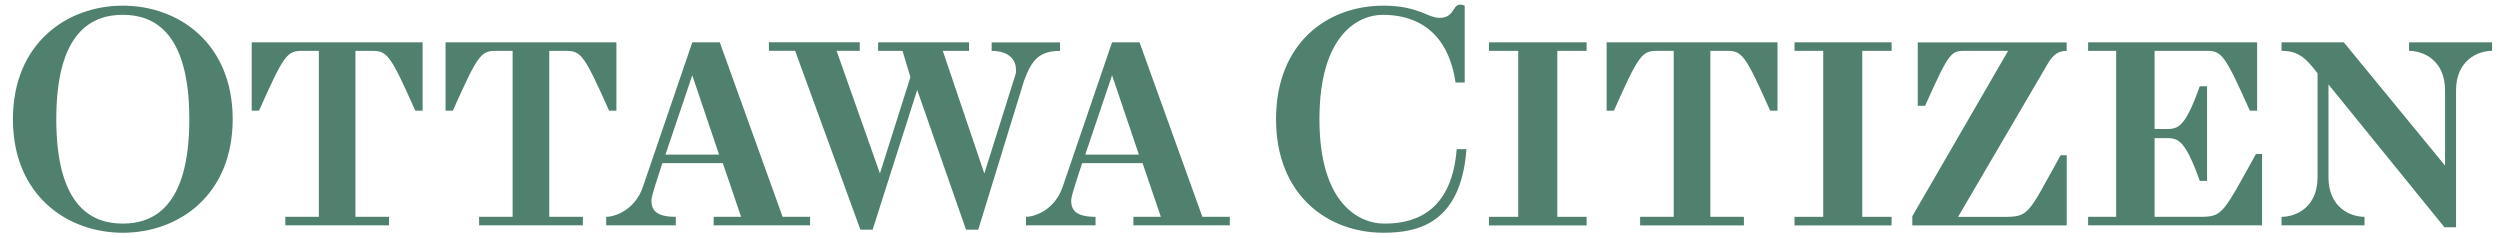
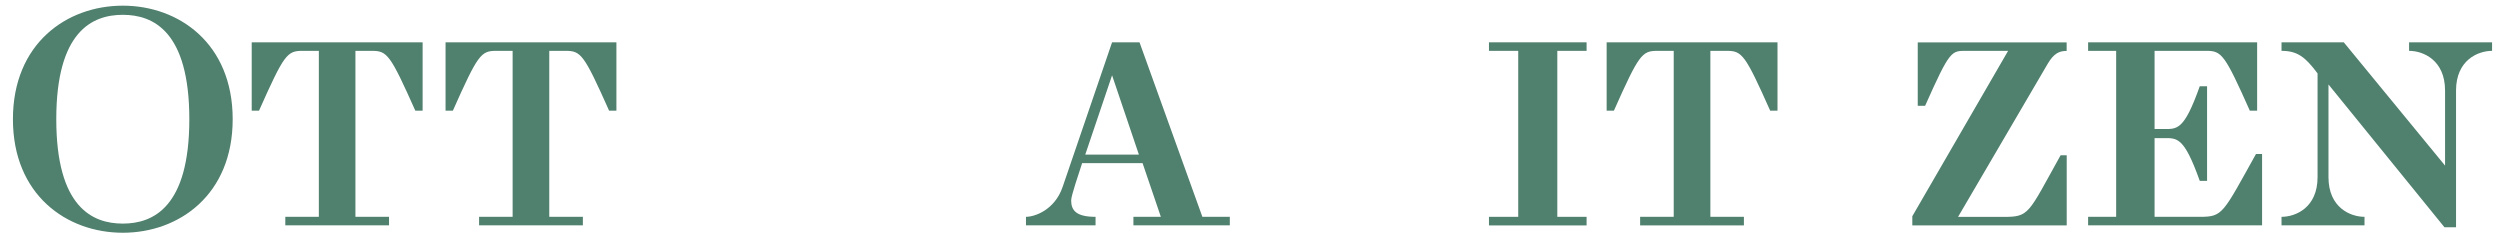
<svg xmlns="http://www.w3.org/2000/svg" aria-labelledby="ocLogo" style="fill:#50806e;" class="header-logo-image logo-oc" role="img" viewBox="2 3 410 39" width="410" height="39">
  <title id="ocLogo">Ottawa Citizen</title>
-   <path d="m120.04 9.94h-4.5l-8.11 23.72c-1.3 3.8-4.6 4.9-6.01 4.9v1.4h11.41v-1.4c-3.1 0-4-1-4-2.7 0-0.8 1.3-4.5 1.8-6.11h9.91l3 8.81h-4.5v1.4h15.81v-1.4h-4.5l-10.31-28.62zm-8.91 18.42l4.4-13.01 4.4 13.01h-8.8z" />
-   <path d="m143.11 40.67h2l7.31-22.92 8.01 22.92h2l7.51-24.42c1.2-3.2 2.3-4.9 5.9-4.9v-1.4h-11.21v1.4c3.1 0 4 1.7 4 3.1 0 0.3 0 0.6-0.1 0.8l-5.1 16.21-6.81-20.12h4.3v-1.4h-14.91v1.4h4l1.3 4.3-5 15.81-7.11-20.12h3.8v-1.4h-14.9v1.4h4.3l10.71 29.34z" />
  <path d="m83.37 11.34h2.7v27.22h-5.5v1.4h17.02v-1.4h-5.51v-27.22h2.7c2.5 0 3 0.6 7.11 9.81h1.2v-11.21h-28.02v11.21h1.2c4.1-9.21 4.6-9.81 7.1-9.81z" />
  <path d="m22.14 41.17c9.21 0 18.02-6.21 18.02-18.62s-8.81-18.62-18.02-18.62-18.02 6.21-18.02 18.62 8.81 18.62 18.02 18.62zm0-35.74c5 0 10.91 2.7 10.91 17.12 0 14.41-5.91 17.12-10.91 17.12s-10.91-2.7-10.91-17.12c0-14.41 5.9-17.12 10.91-17.12z" />
  <path d="m51.59 11.34h2.7v27.22h-5.5v1.4h17.01v-1.4h-5.51v-27.22h2.71c2.5 0 3 0.6 7.11 9.81h1.2v-11.21h-28.03v11.21h1.2c4.1-9.21 4.6-9.81 7.11-9.81z" />
  <path d="m199.19 38.56l-10.31-28.62h-4.5l-8.11 23.72c-1.3 3.8-4.6 4.9-6.01 4.9v1.4h11.41v-1.4c-3.1 0-4-1-4-2.7 0-0.8 1.3-4.5 1.8-6.11h9.91l3 8.81h-4.5v1.4h15.81v-1.4h-4.5zm-19.21-10.2l4.4-13.01 4.4 13.01h-8.8z" />
  <path d="m362.86 38.56h-7.51v-12.91h1.4c2.3 0 3.4-0.3 6.01 7.01h1.2v-15.51h-1.2c-2.6 7.31-3.7 7.01-6.01 7.01h-1.4v-12.82h8.51c2.5 0 3 0.6 7.11 9.81h1.2v-11.21h-27.72v1.4h4.6v27.22h-4.6v1.4h28.53v-11.7h-1c-5.42 9.71-5.42 10.3-9.12 10.3z" />
  <path d="m316.52 20.35h1.2c4.1-9.21 4.3-9.01 6.81-9.01h6.8l-15.71 27.12v1.5h25.32v-11.5h-1c-5.4 9.71-5.1 10.11-9.41 10.11h-7.41l14.71-25.12c1-1.7 1.9-2.1 3.1-2.1v-1.4h-24.42v10.4z" />
  <path d="m397.09 11.34c2.3 0 5.9 1.5 5.9 6.51v12.31l-16.61-20.22h-10.21v1.4c2.6 0 3.9 1 5.91 3.7v17.02c0 5-3.6 6.5-5.91 6.5v1.4h13.61v-1.4c-2.3 0-5.91-1.5-5.91-6.5v-15.21l19.02 23.42h1.9v-22.42c0-5 3.6-6.51 5.91-6.51v-1.4h-13.61v1.4z" />
-   <polygon points="296.3 11.34 301.01 11.34 301.01 38.56 296.3 38.56 296.3 39.97 312.22 39.97 312.22 38.56 307.41 38.56 307.41 11.34 312.22 11.34 312.22 9.94 296.3 9.94" />
-   <path d="m229 39.67c-3.9 0-10.61-3-10.61-17.12 0-13.81 6.31-17.12 10.41-17.12 4.2 0 10.51 1.6 11.91 11.11h1.5v-12.61c-2.2-0.9-1.3 2-4.11 2-0.6 0-1.3-0.2-2.2-0.6-2.3-1-4.4-1.4-7.01-1.4-9.31 0-17.62 6.21-17.62 18.62s8.41 18.62 17.62 18.62c5.5 0 12.71-1.4 13.61-13.71h-1.6c-0.89 11.41-8.3 12.21-11.9 12.21z" />
  <polygon points="246.19 11.34 250.99 11.34 250.99 38.56 246.19 38.56 246.19 39.97 262.2 39.97 262.2 38.56 257.4 38.56 257.4 11.34 262.2 11.34 262.2 9.94 246.19 9.94" />
  <path d="M265.48,21.15h1.2c4.1-9.21,4.6-9.81,7.11-9.81h2.7v27.22h-5.51v1.4H288v-1.4h-5.5V11.34h2.7 c2.5,0,3,0.6,7.11,9.81h1.2V9.94l-28.02,0V21.15z" />
</svg>